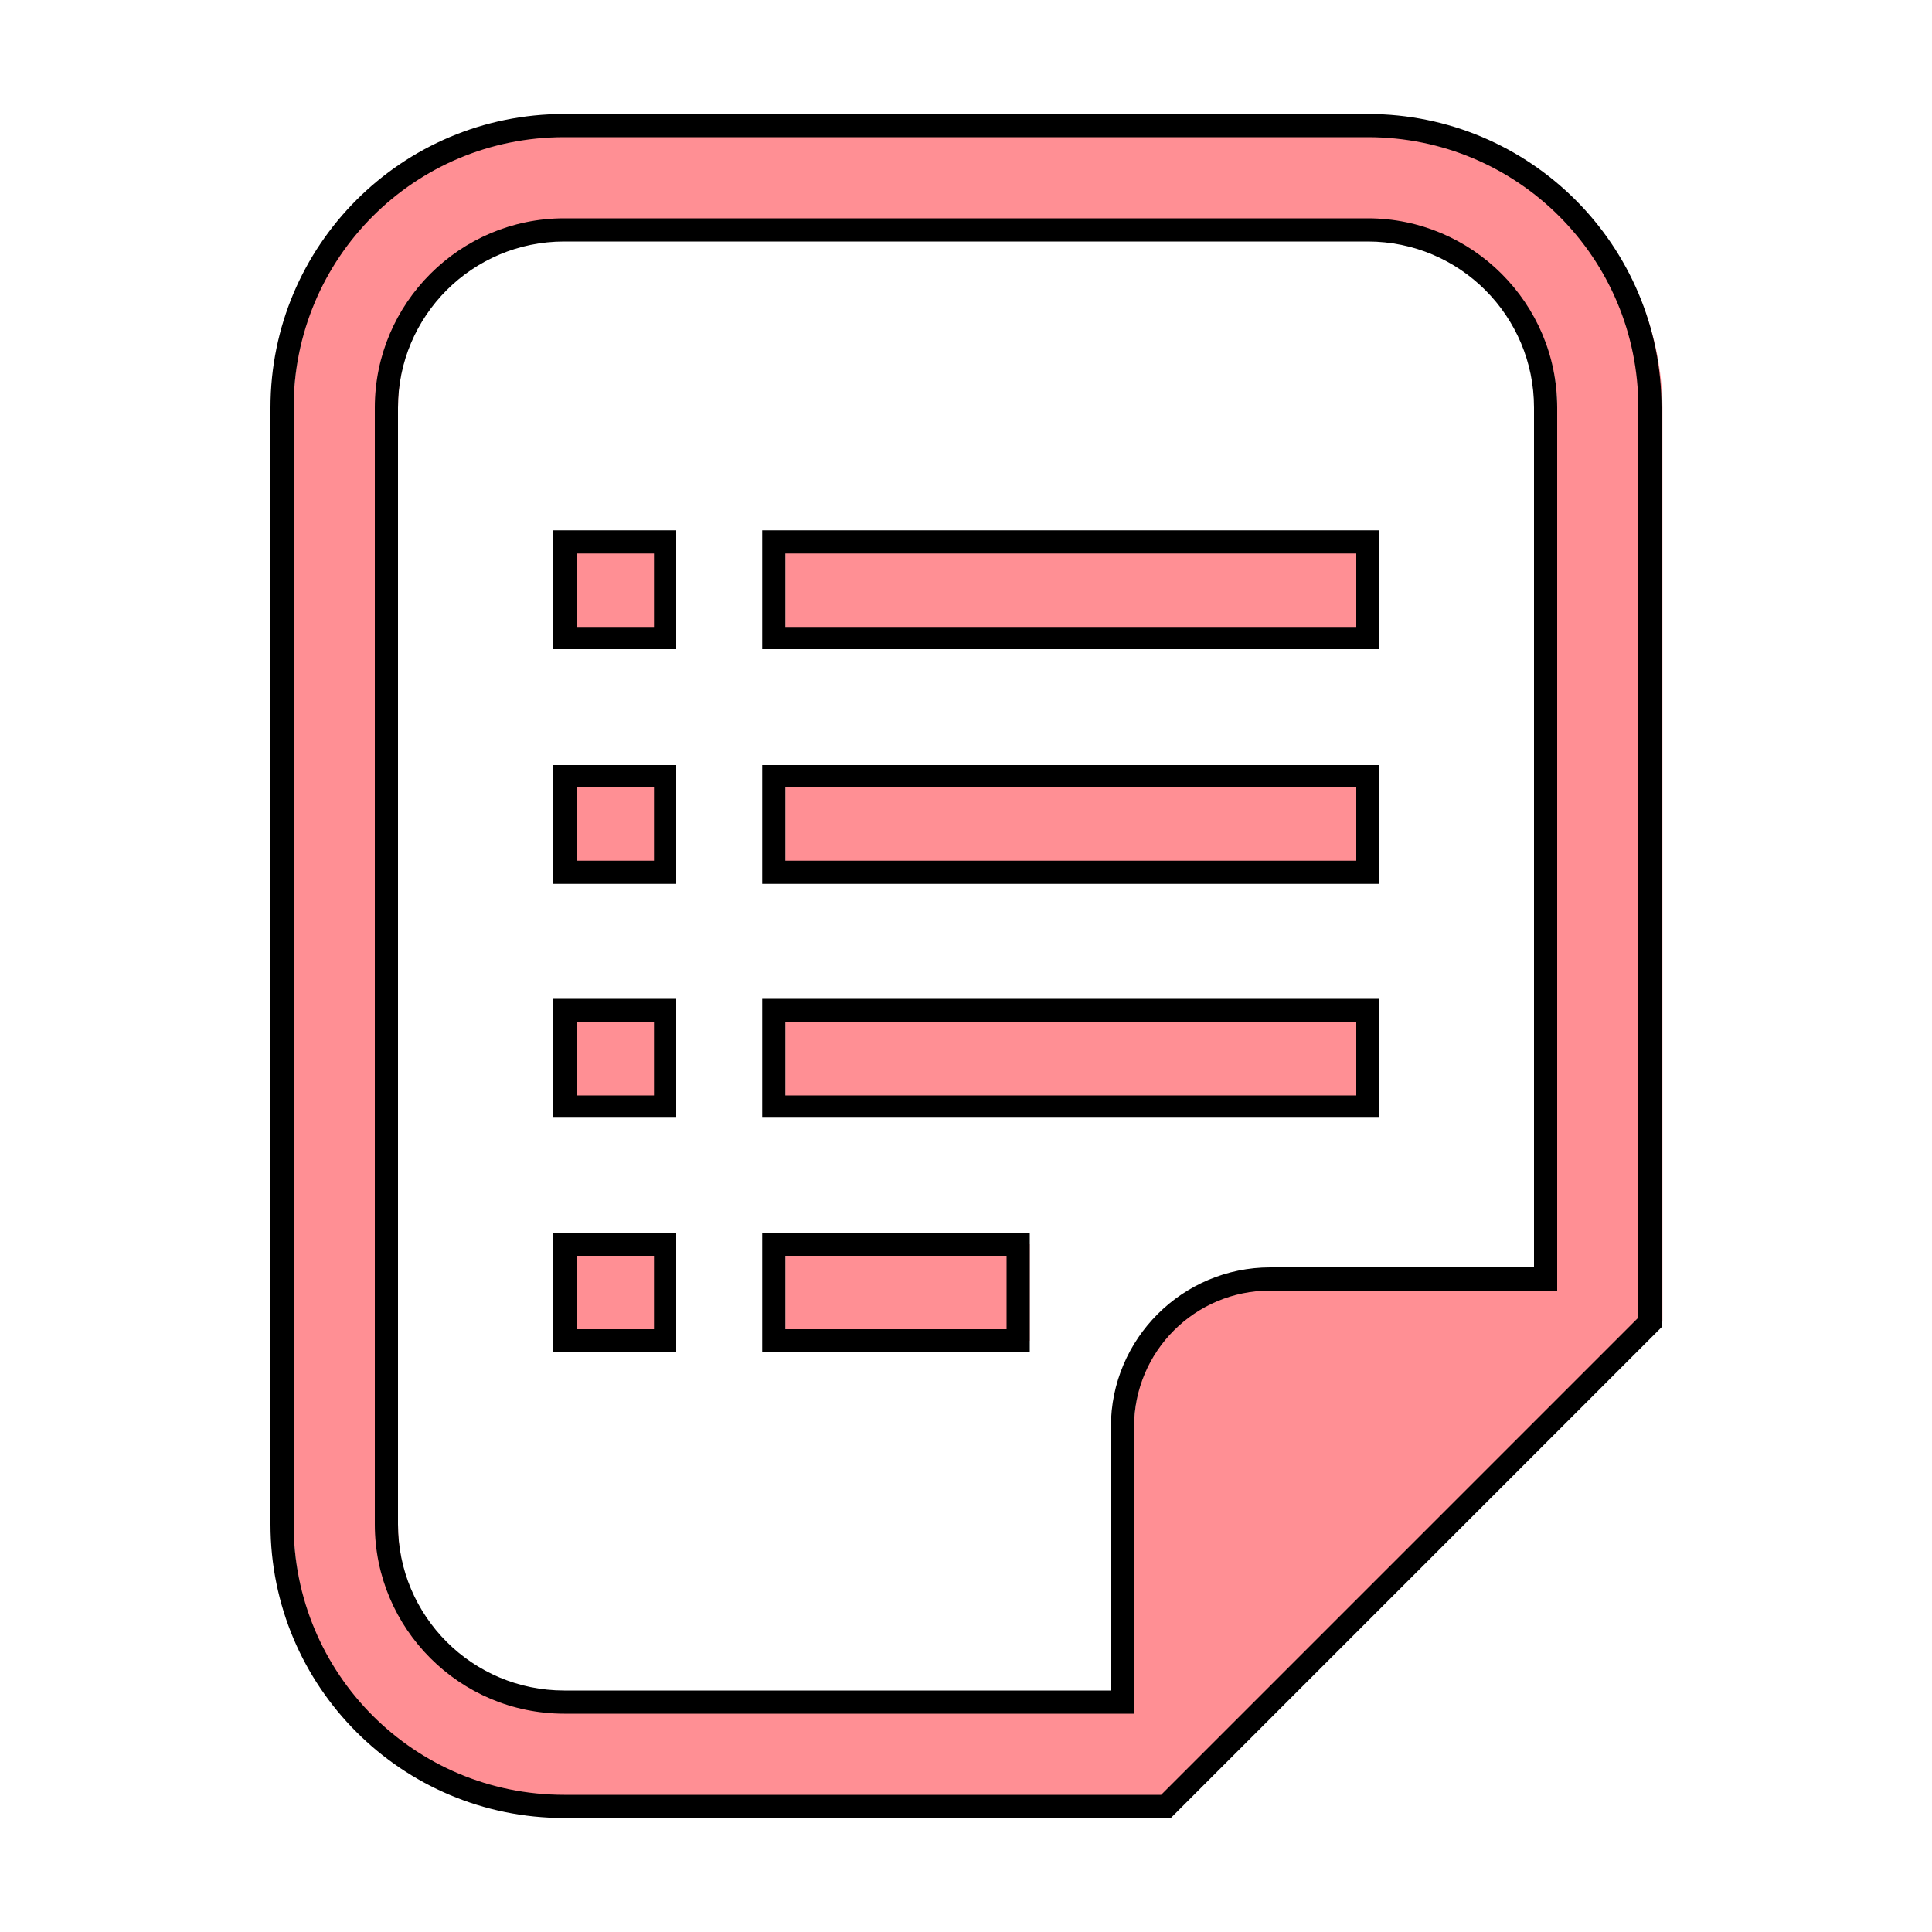
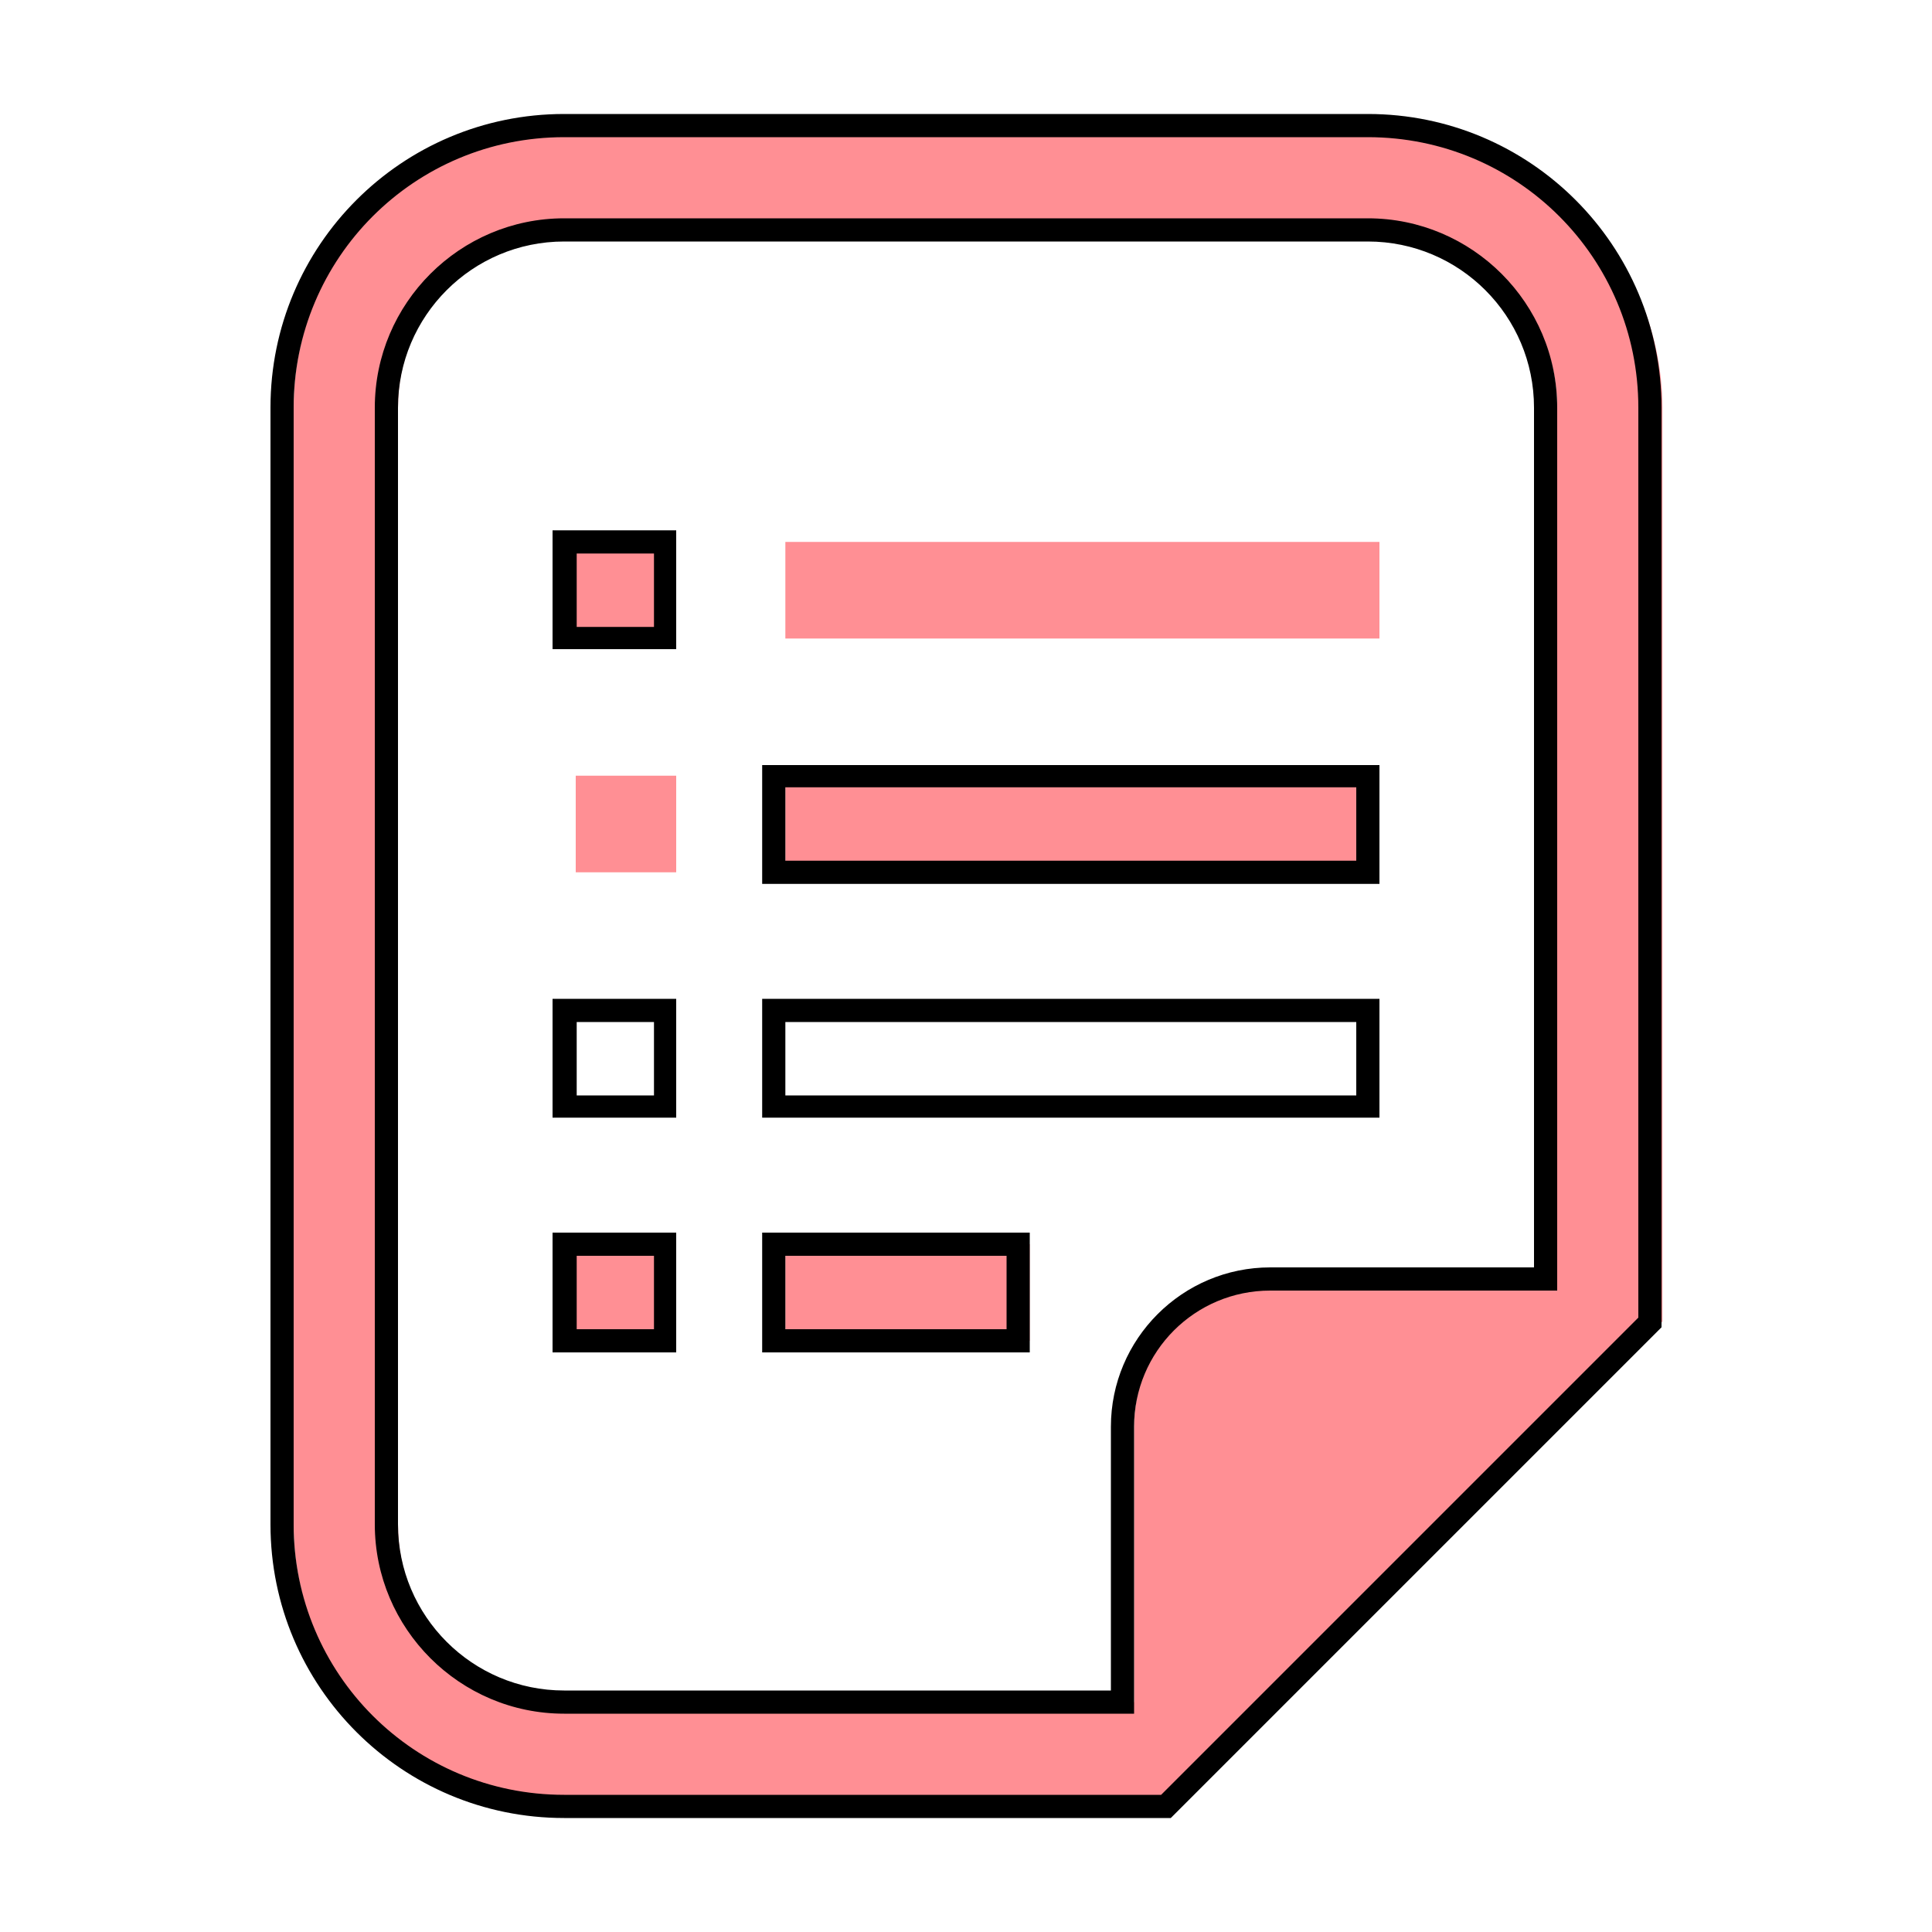
<svg xmlns="http://www.w3.org/2000/svg" version="1.1" id="レイヤー_1" x="0px" y="0px" viewBox="0 0 200 200" style="enable-background:new 0 0 200 200;" xml:space="preserve">
  <style type="text/css">
	.st0{fill:#FF8F94;}
</style>
  <g>
    <g>
      <path id="パス_124" class="st0" d="M142.8,13H59.6c-16.1,0-29.2,13.1-29.2,29.2v115.6c0,16.1,13.1,29.2,29.2,29.2h62.3l3.2-3.2    l43.8-43.8l3.2-3.2V42.2C172,26.1,158.9,13,142.8,13z M161.2,132.4h-28.5c-8.5,0-15.3,6.9-15.3,15.3v28.5H59.6    c-10.2,0-18.4-8.2-18.4-18.4V42.2c0-10.2,8.2-18.4,18.4-18.4h83.2c10.2,0,18.4,8.2,18.4,18.4c0,0,0,0,0,0V132.4z" />
      <rect id="長方形_19" x="59.6" y="56.1" class="st0" width="10.4" height="10" />
      <rect id="長方形_20" x="59.6" y="80.3" class="st0" width="10.4" height="10" />
-       <rect id="長方形_21" x="59.6" y="104.6" class="st0" width="10.4" height="10" />
      <rect id="長方形_22" x="59.6" y="128.8" class="st0" width="10.4" height="10" />
      <rect id="長方形_23" x="81.3" y="56.1" class="st0" width="61.5" height="10" />
      <rect id="長方形_24" x="81.3" y="80.3" class="st0" width="61.5" height="10" />
-       <rect id="長方形_25" x="81.3" y="104.6" class="st0" width="61.5" height="10" />
      <rect id="長方形_26" x="81.3" y="128.8" class="st0" width="25.3" height="10" />
    </g>
    <g>
      <path id="パス_124_-_アウトライン" d="M58.4,11.8h83.2c16.8,0,30.4,13.6,30.4,30.4v95.2l-3.5,3.5l-47.3,47.3H58.4    c-16.8,0-30.4-13.6-30.4-30.4V42.2C28,25.4,41.6,11.8,58.4,11.8z M169.6,136.4V42.2c0-15.5-12.5-28-28-28H58.4    c-15.5,0-28,12.5-28,28v115.6c0,15.5,12.5,28,28,28h61.8l2.8-2.8L169.6,136.4z M58.4,22.6h83.2c10.8,0,19.6,8.8,19.6,19.6    c0,0,0,0,0,0v91.4h-29.7c-7.8,0-14.1,6.3-14.1,14.1v29.7h-59c-10.8,0-19.6-8.8-19.6-19.6V42.2C38.8,31.4,47.6,22.6,58.4,22.6    L58.4,22.6z M158.8,131.2V42.2c0-9.5-7.7-17.2-17.2-17.2H58.4c-9.5,0-17.2,7.7-17.2,17.2v115.6c0,9.5,7.7,17.2,17.2,17.2H115    v-27.3c0-9.1,7.4-16.5,16.5-16.5L158.8,131.2z" />
      <path id="長方形_19_-_アウトライン" d="M57.2,54.9H70v12.3H57.2V54.9z M67.7,57.3h-8v7.6h8V57.3z" />
-       <path id="長方形_20_-_アウトライン" d="M57.2,79.2H70v12.3H57.2V79.2z M67.7,81.5h-8v7.6h8V81.5z" />
      <path id="長方形_21_-_アウトライン" d="M57.2,103.4H70v12.3H57.2V103.4z M67.7,105.8h-8v7.6h8V105.8z" />
      <path id="長方形_22_-_アウトライン" d="M57.2,127.6H70V140H57.2V127.6z M67.7,130h-8v7.6h8V130z" />
-       <path id="長方形_23_-_アウトライン" d="M78.9,54.9h63.9v12.3H78.9V54.9z M140.4,57.3H81.3v7.6h59.1V57.3z" />
      <path id="長方形_24_-_アウトライン" d="M78.9,79.2h63.9v12.3H78.9V79.2z M140.4,81.5H81.3v7.6h59.1V81.5z" />
      <path id="長方形_25_-_アウトライン" d="M78.9,103.4h63.9v12.3H78.9V103.4z M140.4,105.8H81.3v7.6h59.1V105.8z" />
      <path id="長方形_26_-_アウトライン" d="M78.9,127.6h27.7V140H78.9V127.6z M104.2,130H81.3v7.6h22.9V130z" />
    </g>
  </g>
</svg>